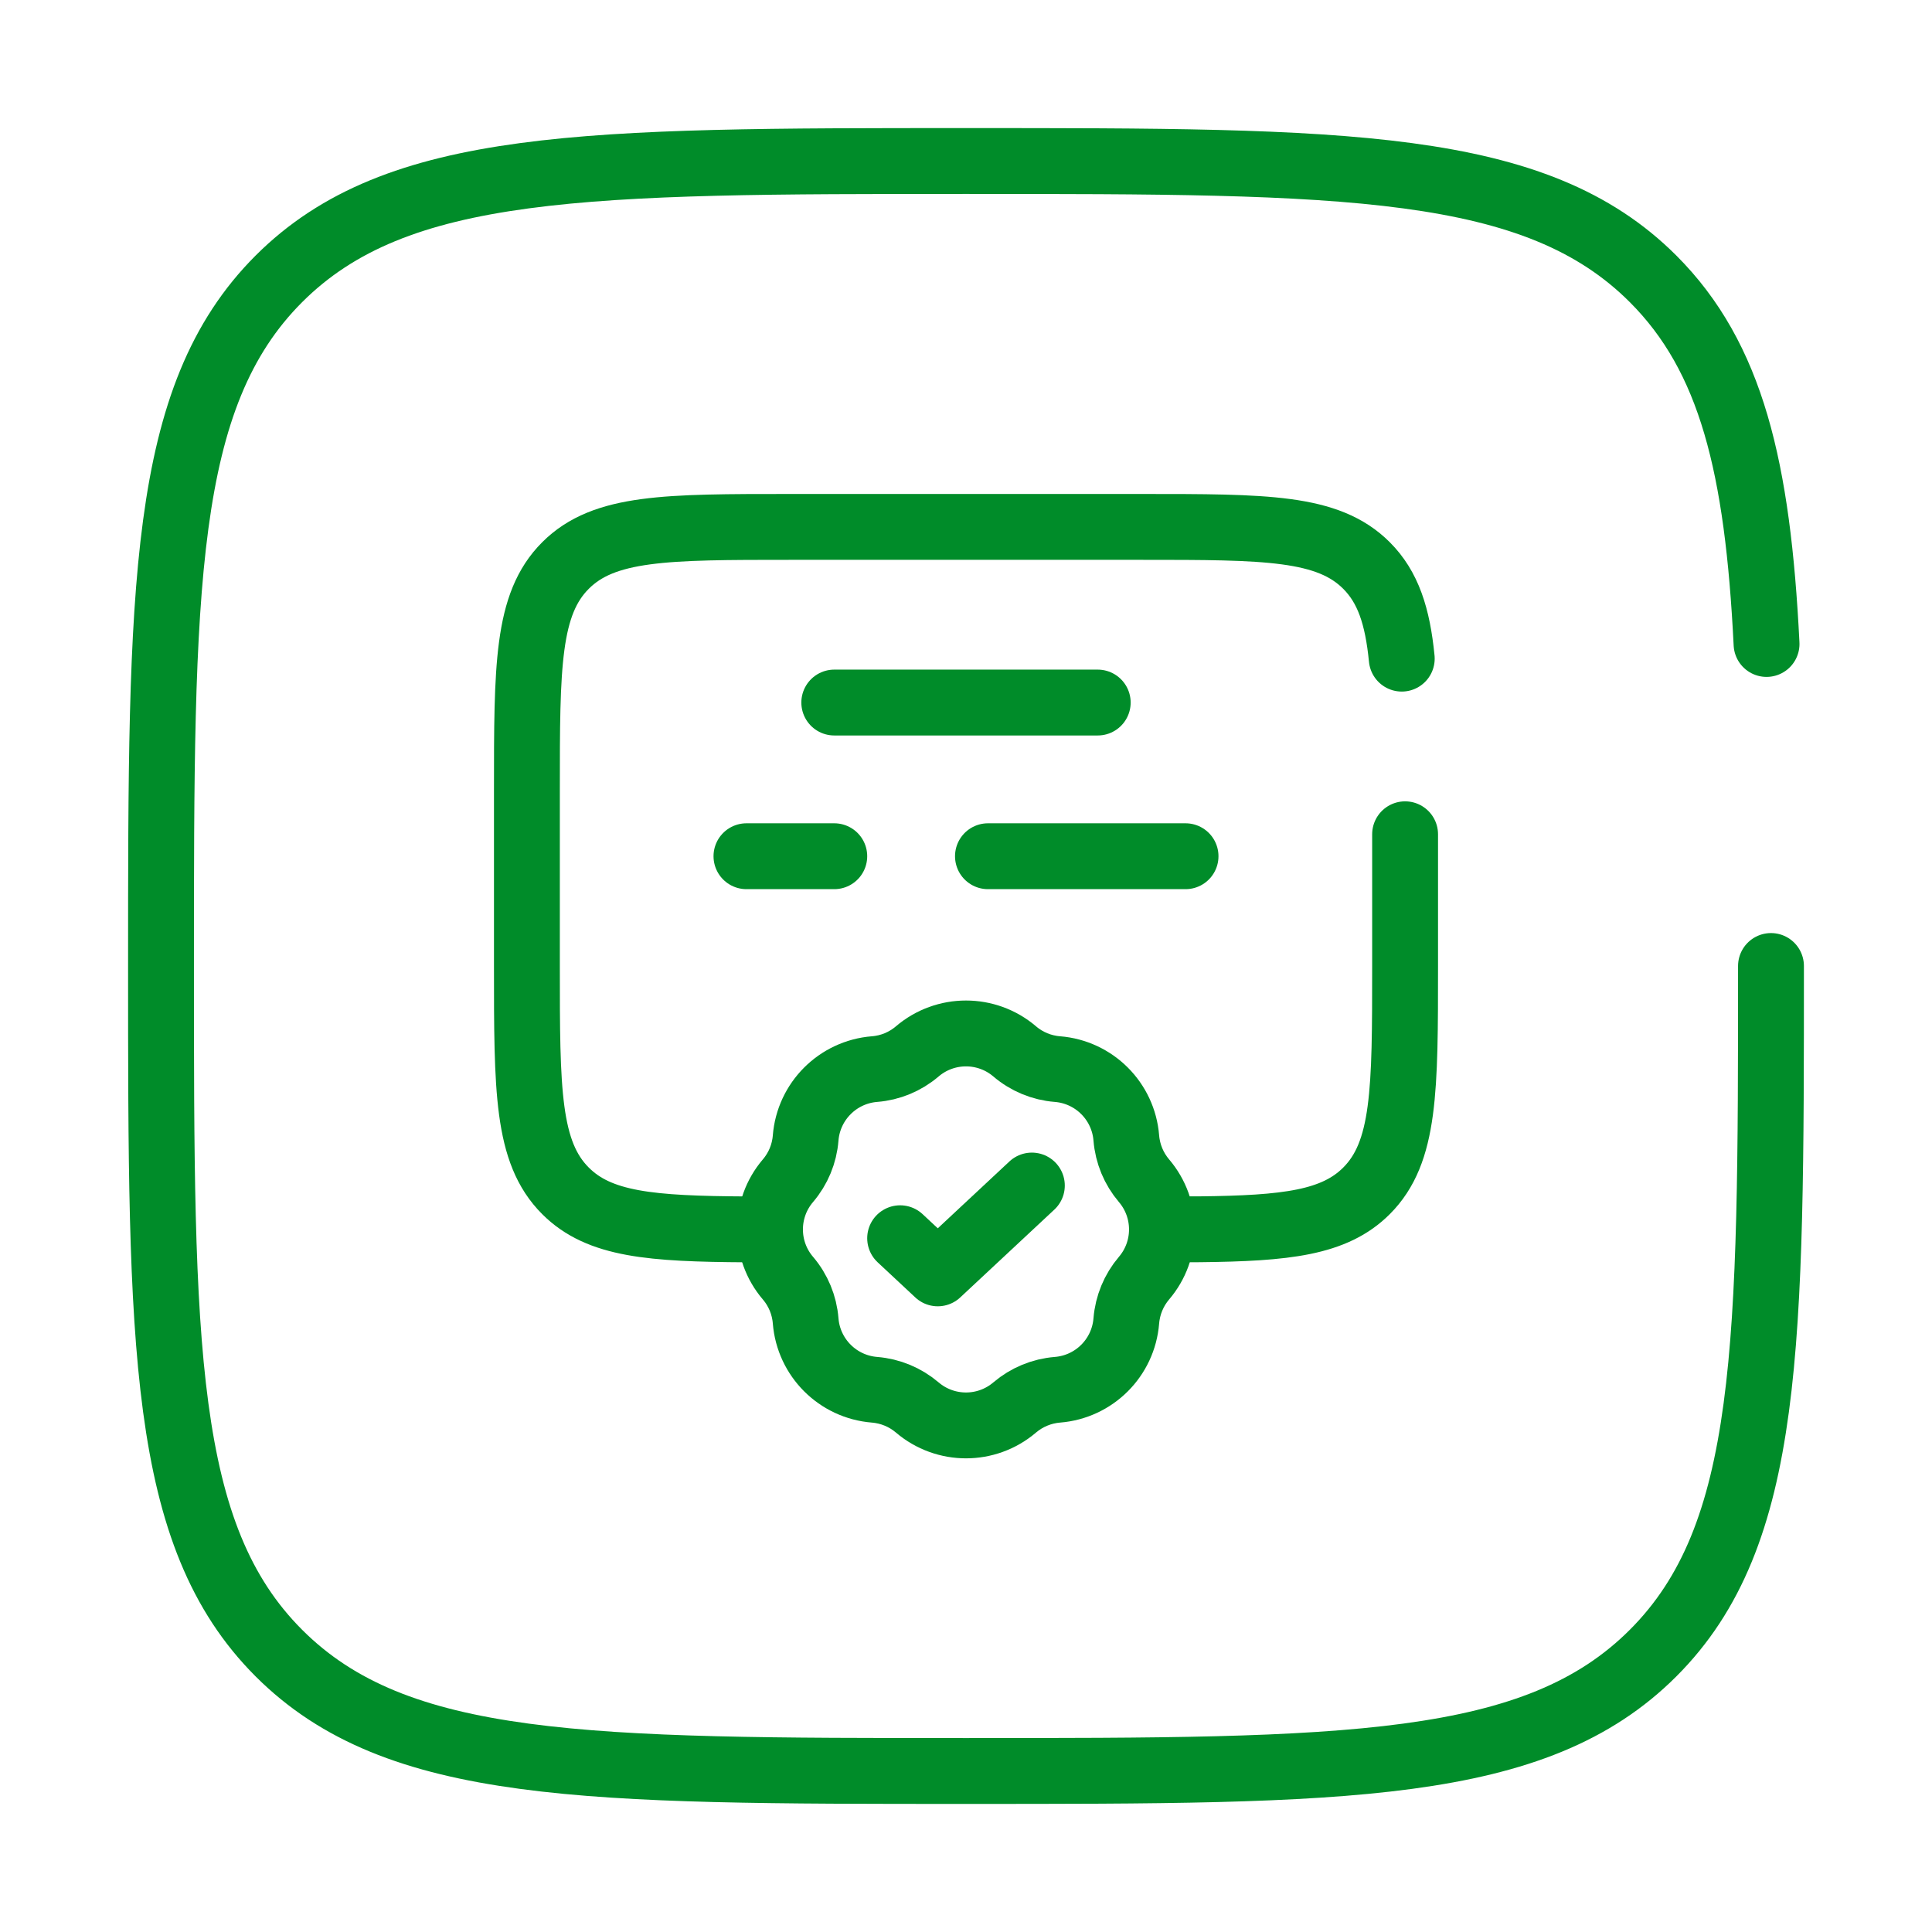
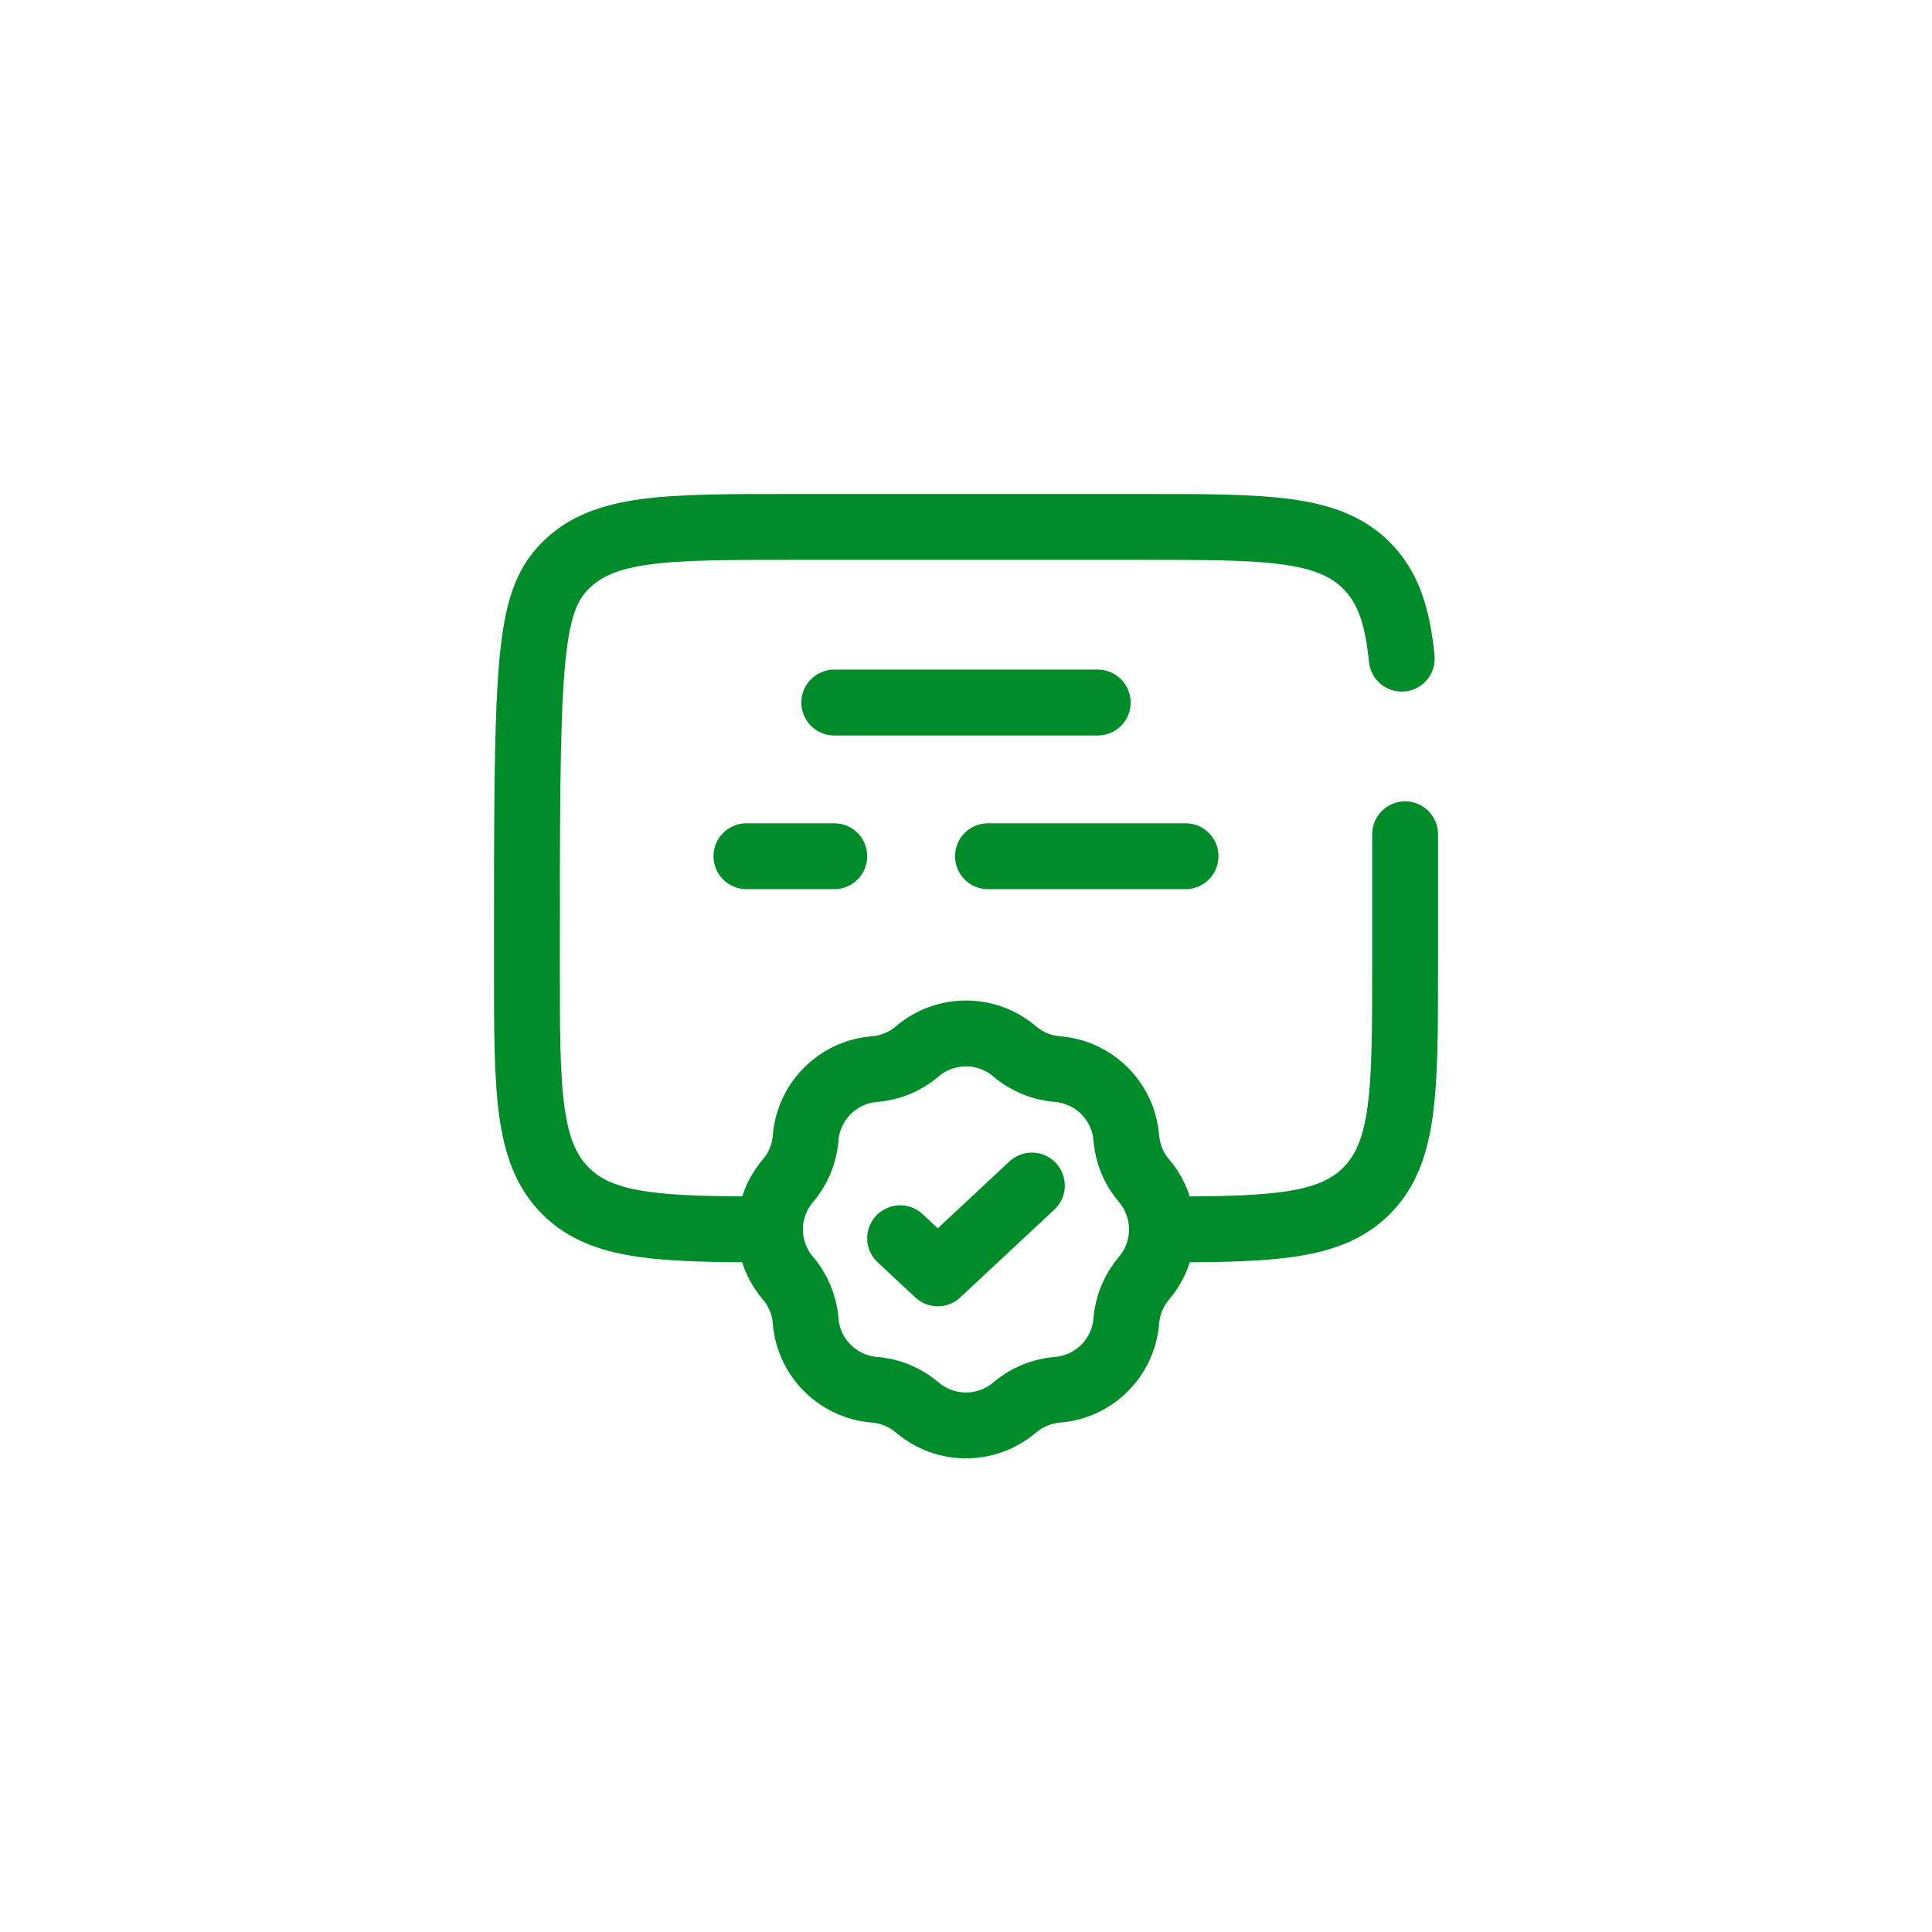
<svg xmlns="http://www.w3.org/2000/svg" width="44" height="44" viewBox="0 0 44 44" fill="none">
-   <path d="M40.333 22C40.333 30.642 40.333 34.964 37.648 37.648C34.964 40.333 30.642 40.333 22 40.333C13.357 40.333 9.036 40.333 6.351 37.648C3.667 34.964 3.667 30.642 3.667 22C3.667 13.357 3.667 9.036 6.351 6.351C9.036 3.667 13.357 3.667 22 3.667C30.642 3.667 34.964 3.667 37.648 6.351C39.434 8.137 40.032 10.645 40.232 14.666" stroke="#008C29" stroke-width="1.5" stroke-linecap="round" />
-   <path d="M17 27.998C14.825 27.986 13.647 27.89 12.879 27.121C12 26.243 12 24.828 12 22L12 18C12 15.172 12 13.757 12.879 12.879C13.757 12 15.172 12 18 12L26 12C28.828 12 30.243 12 31.121 12.879C31.611 13.369 31.828 14.025 31.924 15M26.5 27.998L27.32 27.996C29.292 27.975 30.392 27.851 31.121 27.121C32 26.243 32 24.828 32 22V19" stroke="#008C29" stroke-width="1.5" stroke-linecap="round" />
+   <path d="M17 27.998C14.825 27.986 13.647 27.89 12.879 27.121C12 26.243 12 24.828 12 22C12 15.172 12 13.757 12.879 12.879C13.757 12 15.172 12 18 12L26 12C28.828 12 30.243 12 31.121 12.879C31.611 13.369 31.828 14.025 31.924 15M26.5 27.998L27.32 27.996C29.292 27.975 30.392 27.851 31.121 27.121C32 26.243 32 24.828 32 22V19" stroke="#008C29" stroke-width="1.5" stroke-linecap="round" />
  <path d="M19 16L25 16" stroke="#008C29" stroke-width="1.5" stroke-linecap="round" />
  <path d="M17 19.5H19M27 19.5H22.5" stroke="#008C29" stroke-width="1.5" stroke-linecap="round" />
  <path d="M20.89 23.945C21.53 23.4 22.47 23.4 23.109 23.945C23.383 24.179 23.724 24.32 24.082 24.348C24.92 24.415 25.584 25.08 25.651 25.917C25.68 26.276 25.821 26.616 26.054 26.89C26.599 27.53 26.599 28.47 26.054 29.109C25.821 29.383 25.68 29.724 25.651 30.082C25.584 30.92 24.92 31.584 24.082 31.651C23.724 31.68 23.383 31.821 23.109 32.054C22.47 32.599 21.53 32.599 20.89 32.054C20.616 31.821 20.276 31.68 19.917 31.651C19.08 31.584 18.415 30.92 18.348 30.082C18.32 29.724 18.179 29.383 17.945 29.109C17.4 28.47 17.4 27.53 17.945 26.89C18.179 26.616 18.32 26.276 18.348 25.917C18.415 25.08 19.08 24.415 19.917 24.348C20.276 24.32 20.616 24.179 20.89 23.945Z" stroke="#008C29" stroke-width="1.5" />
  <path d="M20.5 28.2L21.357 29L23.5 27" stroke="#008C29" stroke-width="1.5" stroke-linecap="round" stroke-linejoin="round" />
</svg>